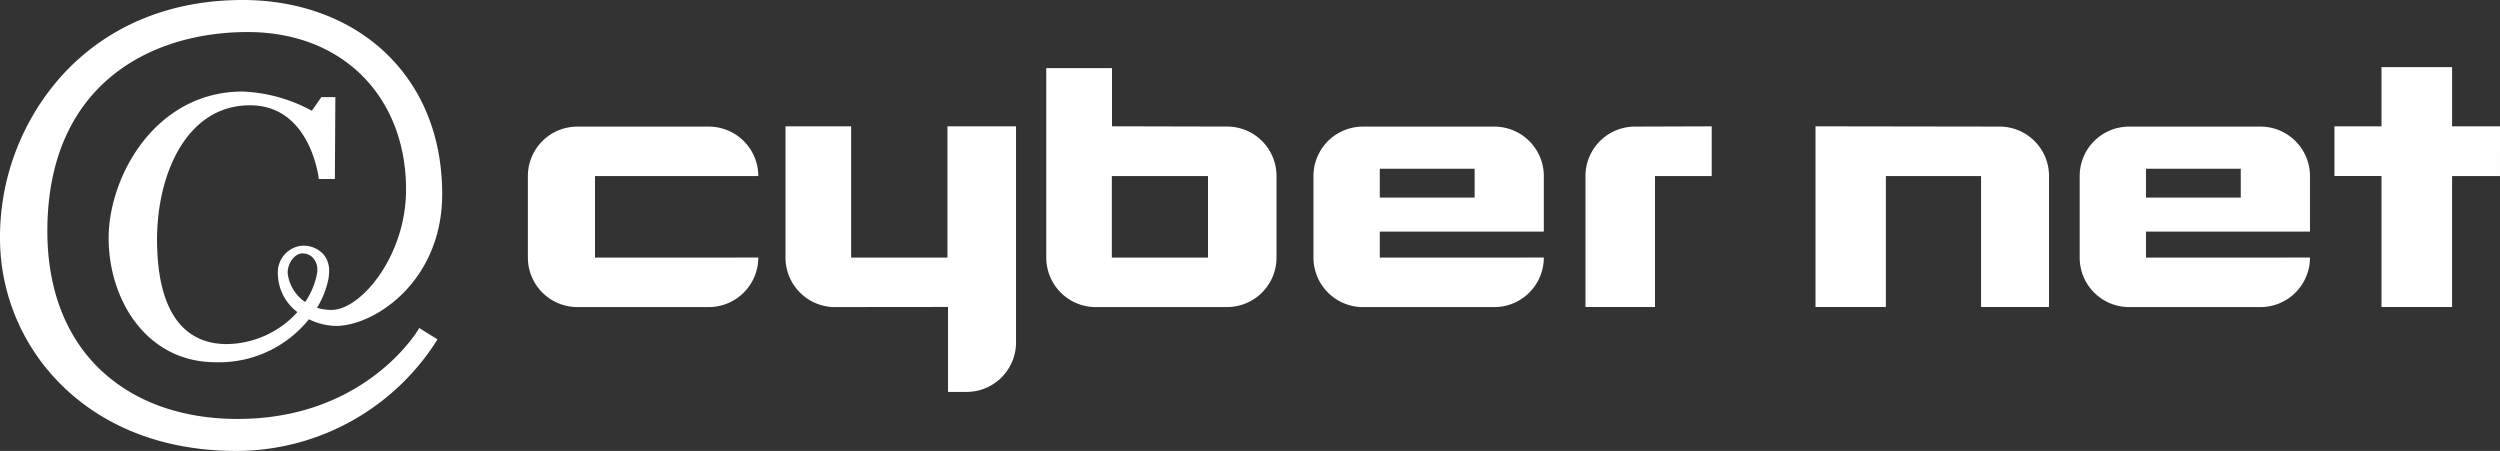
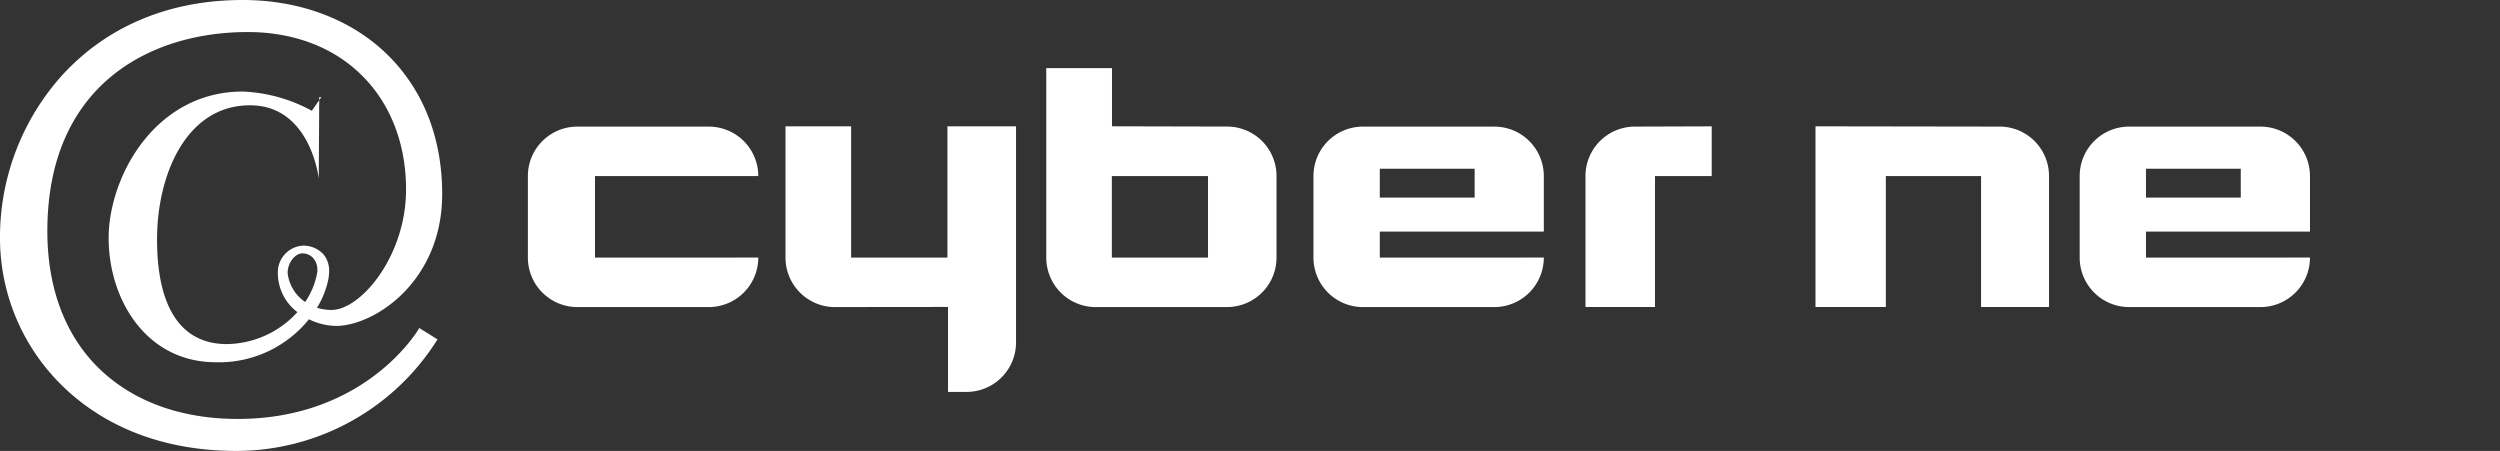
<svg xmlns="http://www.w3.org/2000/svg" id="名称未設定-1" width="337" height="60.789" viewBox="0 0 337 60.789">
  <rect x="0" y="0" width="337" height="60.789" fill="#333333" stroke="none" />
  <path id="パス_408" data-name="パス 408" d="M175.26,48.7a6.664,6.664,0,0,1,6.671-6.667h17.706A6.672,6.672,0,0,1,206.32,48.7H184.306V59.692l22.014-.008a6.679,6.679,0,0,1-6.683,6.675H181.931a6.674,6.674,0,0,1-6.671-6.675Z" transform="translate(-104.102 -24.965)" fill="#fff" />
  <path id="パス_409" data-name="パス 409" d="M467.132,56.184V48.7a6.669,6.669,0,0,0-6.667-6.667H442.751A6.664,6.664,0,0,0,436.08,48.7V59.684a6.671,6.671,0,0,0,6.671,6.675h17.714a6.676,6.676,0,0,0,6.667-6.675l-22.112.008V56.184h22.112Zm-9.326-8.474V51.6H445.02V47.71Z" transform="translate(-259.025 -24.965)" fill="#fff" />
  <path id="パス_410" data-name="パス 410" d="M721.514,56.184V48.7a6.669,6.669,0,0,0-6.679-6.667H697.141A6.662,6.662,0,0,0,690.47,48.7V59.684a6.669,6.669,0,0,0,6.671,6.675h17.694a6.675,6.675,0,0,0,6.679-6.675l-22.108.008V56.184h22.108Zm-9.33-8.474V51.6H699.406V47.71Z" transform="translate(-410.129 -24.965)" fill="#fff" />
  <path id="パス_411" data-name="パス 411" d="M533.065,41.977a6.668,6.668,0,0,0-6.675,6.667V66.293h9.371V48.643h7.645v-6.7Z" transform="translate(-312.668 -24.912)" fill="#fff" />
  <path id="パス_412" data-name="パス 412" d="M627.576,41.977a6.66,6.66,0,0,1,6.663,6.667V66.293h-9.16V48.643H612.244V66.293H602.76V41.94Z" transform="translate(-358.031 -24.912)" fill="#fff" />
  <path id="パス_413" data-name="パス 413" d="M267.457,66.309a6.676,6.676,0,0,1-6.667-6.675V41.94h8.847v17.7h12.984V41.94h9.245V71.072a6.673,6.673,0,0,1-6.671,6.671H282.7V66.289l-15.25.016Z" transform="translate(-154.905 -24.912)" fill="#fff" />
  <path id="パス_414" data-name="パス 414" d="M354.045,54.827a6.672,6.672,0,0,1-6.675-6.675V22.61h8.859v7.844l15.518.037a6.656,6.656,0,0,1,6.659,6.667V48.144a6.663,6.663,0,0,1-6.659,6.675H354.041Zm15.128-17.666H356.209V48.156h12.964V37.162Z" transform="translate(-206.333 -13.43)" fill="#fff" />
-   <path id="パス_415" data-name="パス 415" d="M797.374,30.268h-6.46V22.29H781.4v7.978H775.06v6.7H781.4V54.621h9.513V36.971h6.46Z" transform="translate(-460.374 -13.24)" fill="#fff" />
-   <path id="パス_416" data-name="パス 416" d="M56.424,44.373c-.073.118-7.105,12.1-24.381,12.1-7.414,0-13.723-2.217-18.283-6.419C8.928,45.591,6.383,39.055,6.383,31.166c0-19.8,13.943-26.846,26.98-26.846s21.373,8.924,21.373,21.231c0,8.957-6.086,16.228-10.053,16.228a6.517,6.517,0,0,1-1.953-.292,12.03,12.03,0,0,0,1.51-3.723,6.191,6.191,0,0,0,.126-1.177,3.444,3.444,0,0,0-.727-2.262,3.661,3.661,0,0,0-2.907-1.206A3.593,3.593,0,0,0,37.455,36.8a6.589,6.589,0,0,0,2.635,5.274,13.06,13.06,0,0,1-9.509,4.308c-6.155,0-9.411-4.884-9.411-14.113,0-8.7,3.922-18.076,12.53-18.076,8.112,0,9.237,9.7,9.257,9.789l.012.15h2.172l.065-11.04H43.318s-1.133,1.624-1.287,1.839a21.149,21.149,0,0,0-9.318-2.59c-11.791,0-18.068,11.474-18.068,19.753s5.067,16.736,14.446,16.736a15.565,15.565,0,0,0,12.554-5.794,8.627,8.627,0,0,0,3.638.9c5.14,0,14.324-5.944,14.324-17.771,0-7.661-2.615-14.219-7.572-18.981C47.2,2.554,40.346,0,32.709,0,22.956,0,14.617,3.439,8.559,9.947A32.634,32.634,0,0,0,0,32.27a27.824,27.824,0,0,0,8.161,19.5c4.1,4.113,11.555,9.014,23.719,9.014a32.014,32.014,0,0,0,27.012-14.9l.081-.138-2.469-1.535-.077.15ZM38.774,36.8c0-1.47,1.076-2.643,1.957-2.643a1.909,1.909,0,0,1,1.527.682,2.357,2.357,0,0,1,.524,1.523,2.4,2.4,0,0,1-.041.483,10.271,10.271,0,0,1-1.6,3.865,5.443,5.443,0,0,1-2.367-3.91Z" transform="translate(0)" fill="#fff" />
+   <path id="パス_416" data-name="パス 416" d="M56.424,44.373c-.073.118-7.105,12.1-24.381,12.1-7.414,0-13.723-2.217-18.283-6.419C8.928,45.591,6.383,39.055,6.383,31.166c0-19.8,13.943-26.846,26.98-26.846s21.373,8.924,21.373,21.231c0,8.957-6.086,16.228-10.053,16.228a6.517,6.517,0,0,1-1.953-.292,12.03,12.03,0,0,0,1.51-3.723,6.191,6.191,0,0,0,.126-1.177,3.444,3.444,0,0,0-.727-2.262,3.661,3.661,0,0,0-2.907-1.206A3.593,3.593,0,0,0,37.455,36.8a6.589,6.589,0,0,0,2.635,5.274,13.06,13.06,0,0,1-9.509,4.308c-6.155,0-9.411-4.884-9.411-14.113,0-8.7,3.922-18.076,12.53-18.076,8.112,0,9.237,9.7,9.257,9.789l.012.15l.065-11.04H43.318s-1.133,1.624-1.287,1.839a21.149,21.149,0,0,0-9.318-2.59c-11.791,0-18.068,11.474-18.068,19.753s5.067,16.736,14.446,16.736a15.565,15.565,0,0,0,12.554-5.794,8.627,8.627,0,0,0,3.638.9c5.14,0,14.324-5.944,14.324-17.771,0-7.661-2.615-14.219-7.572-18.981C47.2,2.554,40.346,0,32.709,0,22.956,0,14.617,3.439,8.559,9.947A32.634,32.634,0,0,0,0,32.27a27.824,27.824,0,0,0,8.161,19.5c4.1,4.113,11.555,9.014,23.719,9.014a32.014,32.014,0,0,0,27.012-14.9l.081-.138-2.469-1.535-.077.15ZM38.774,36.8c0-1.47,1.076-2.643,1.957-2.643a1.909,1.909,0,0,1,1.527.682,2.357,2.357,0,0,1,.524,1.523,2.4,2.4,0,0,1-.041.483,10.271,10.271,0,0,1-1.6,3.865,5.443,5.443,0,0,1-2.367-3.91Z" transform="translate(0)" fill="#fff" />
</svg>